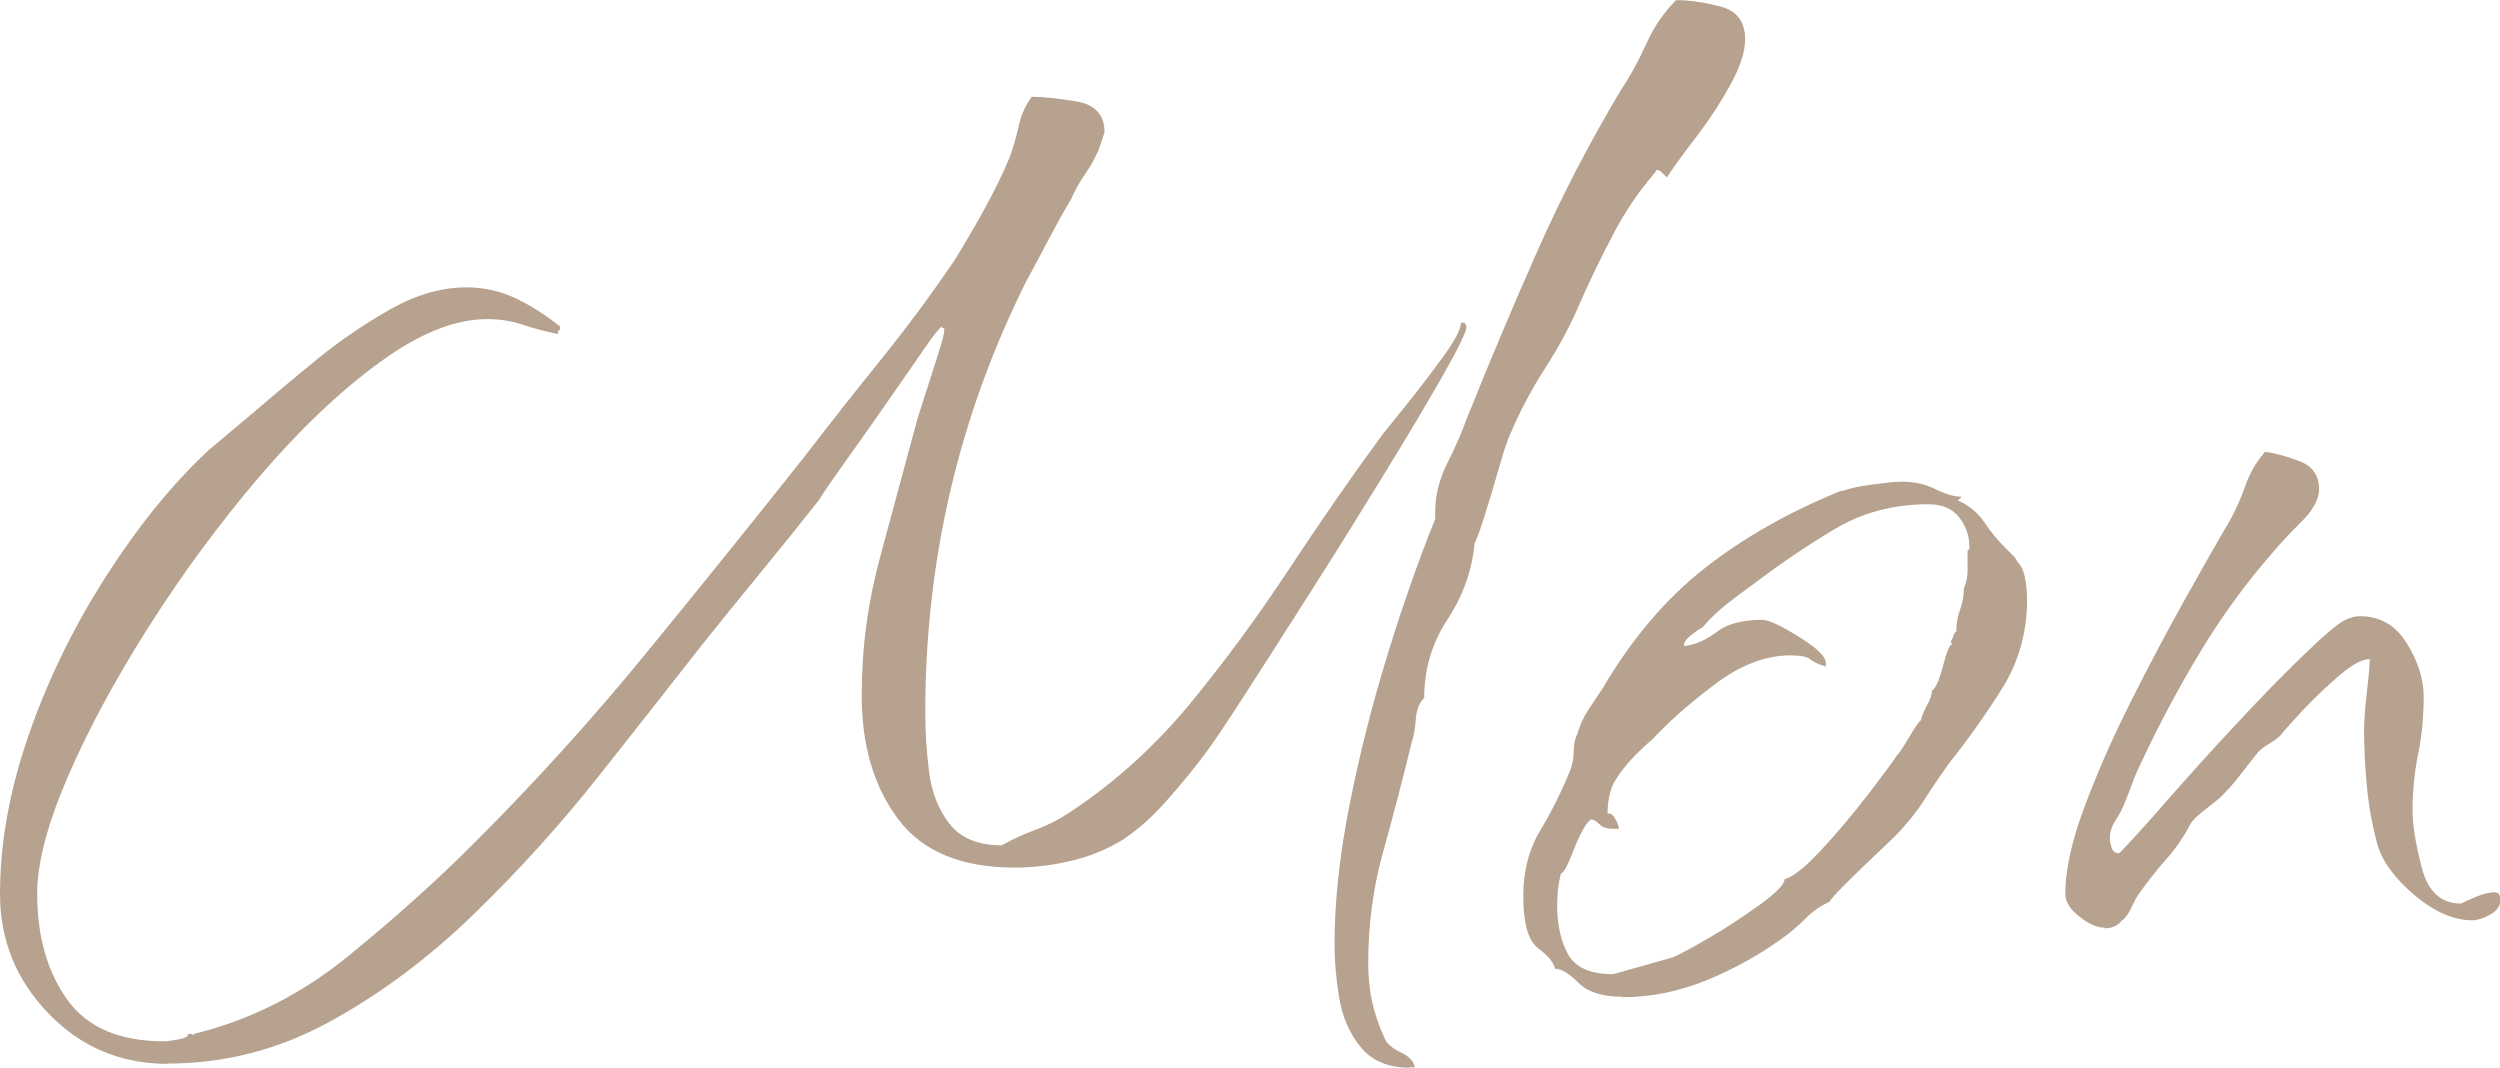
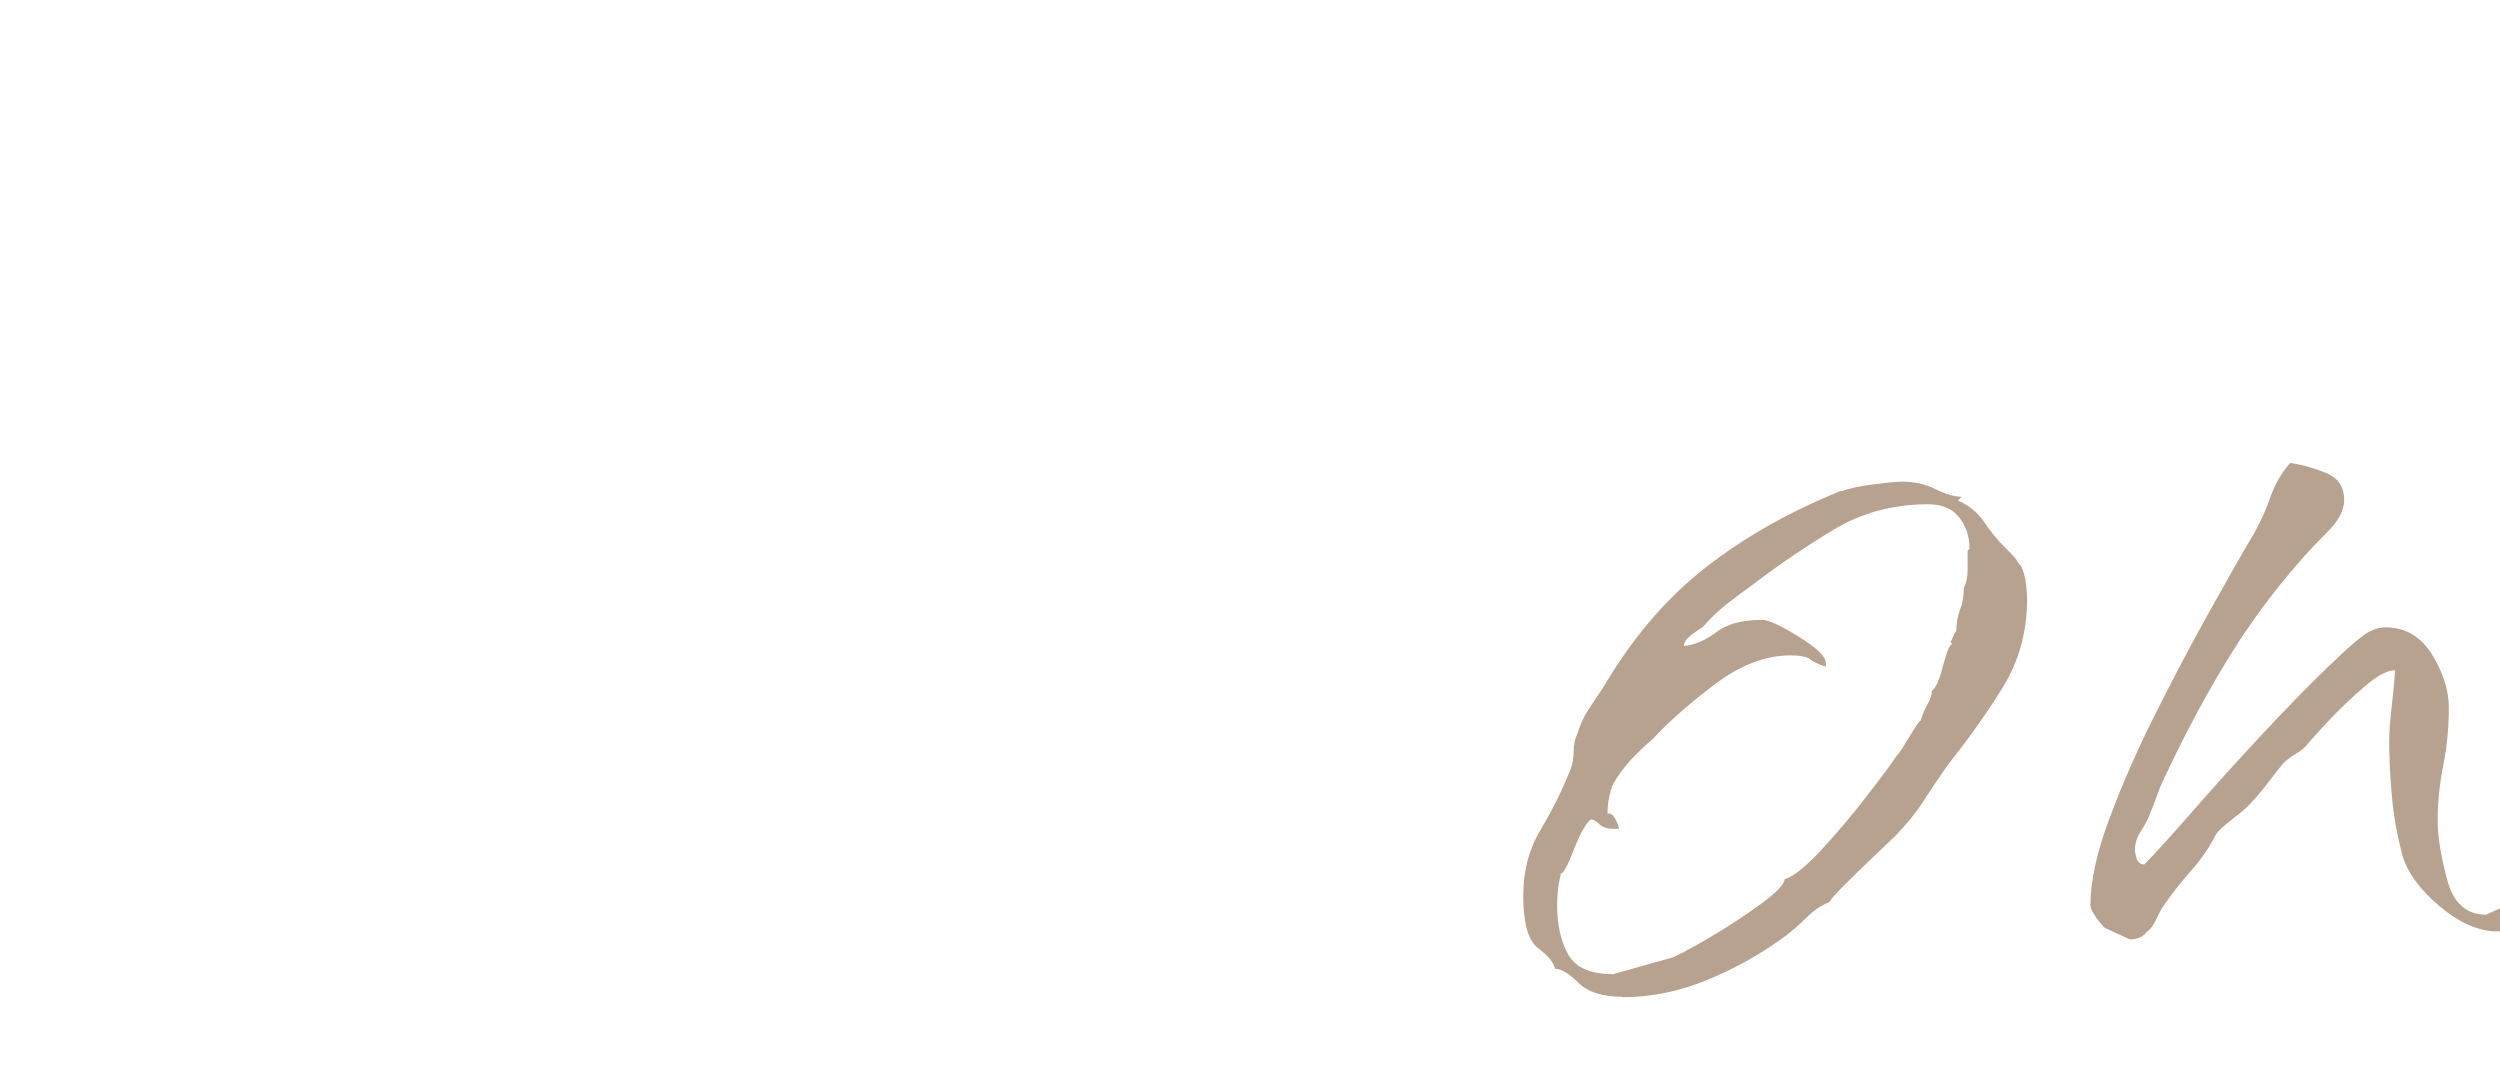
<svg xmlns="http://www.w3.org/2000/svg" id="b" data-name="レイヤー 2" viewBox="0 0 166.09 70.93">
  <defs>
    <style>
      .d {
        fill: #b6a28e;
      }
    </style>
  </defs>
  <g id="c" data-name="txt">
    <g>
-       <path class="d" d="M11.16,70.68c-3.14,0-5.79-1.12-7.94-3.35-2.15-2.23-3.22-4.88-3.22-7.94,0-3.39.64-6.92,1.92-10.6,1.28-3.68,3-7.19,5.15-10.54,2.15-3.35,4.42-6.14,6.82-8.37l3.1-2.6c1.24-1.07,2.62-2.23,4.15-3.47,1.53-1.24,3.14-2.33,4.84-3.29,1.69-.95,3.37-1.43,5.02-1.43,1.16,0,2.25.25,3.29.74,1.03.5,2,1.12,2.91,1.86v.25h-.12v.25c-.83-.16-1.61-.37-2.36-.62-.74-.25-1.53-.37-2.36-.37-2.15,0-4.55.97-7.19,2.91-2.65,1.94-5.29,4.46-7.94,7.56-2.65,3.1-5.08,6.41-7.32,9.92-2.23,3.51-4.03,6.84-5.39,9.98-1.36,3.14-2.05,5.75-2.05,7.81,0,2.81.66,5.15,1.98,7.01,1.32,1.86,3.47,2.79,6.45,2.79.16,0,.47-.04.93-.12.45-.08.68-.21.68-.37h.25l.12.12v-.12c3.72-.91,7.13-2.63,10.23-5.15,3.1-2.52,5.93-5.06,8.49-7.63,3.97-3.97,7.73-8.12,11.28-12.46,3.55-4.34,7.07-8.7,10.54-13.08,1.65-2.15,3.35-4.3,5.08-6.45,1.74-2.15,3.39-4.38,4.96-6.7.66-1.07,1.3-2.17,1.92-3.29.62-1.12,1.18-2.25,1.67-3.41.25-.66.45-1.36.62-2.11.16-.74.45-1.4.87-1.98.74,0,1.74.1,2.98.31,1.24.21,1.86.89,1.86,2.05l-.37,1.12c-.25.58-.56,1.14-.93,1.67-.37.54-.68,1.1-.93,1.67-.5.83-.99,1.72-1.49,2.67-.5.95-.99,1.88-1.49,2.79-4.46,8.93-6.7,18.48-6.7,28.64,0,1.24.08,2.54.25,3.91.17,1.36.62,2.52,1.36,3.47.74.95,1.9,1.43,3.47,1.43.74-.41,1.51-.76,2.29-1.05.79-.29,1.55-.68,2.29-1.18,2.98-1.98,5.62-4.38,7.94-7.19,2.31-2.81,4.5-5.79,6.57-8.93,2.07-3.14,4.13-6.12,6.2-8.93.33-.41.91-1.14,1.74-2.17.83-1.03,1.61-2.07,2.36-3.1.74-1.03,1.12-1.76,1.12-2.17h.25l.12.25c0,.33-.52,1.41-1.55,3.22-1.04,1.82-2.34,4.01-3.91,6.57-1.57,2.56-3.18,5.15-4.84,7.75-1.65,2.6-3.12,4.9-4.4,6.88-1.28,1.98-2.17,3.31-2.67,3.97-.74.99-1.59,2.03-2.54,3.1-.95,1.08-1.92,1.94-2.91,2.6-1.08.66-2.25,1.14-3.53,1.43-1.28.29-2.5.43-3.66.43-3.56,0-6.14-1.07-7.75-3.22-1.61-2.15-2.42-4.88-2.42-8.18s.41-6.24,1.24-9.3c.83-3.06,1.65-6.12,2.48-9.18.08-.25.27-.83.56-1.74.29-.91.58-1.82.87-2.73.29-.91.39-1.4.31-1.49h-.12v-.12c-.17.08-.62.66-1.36,1.74-.74,1.08-1.59,2.29-2.54,3.66-.95,1.36-1.84,2.63-2.67,3.78-.83,1.16-1.36,1.94-1.61,2.36-1.24,1.57-2.52,3.16-3.84,4.77-1.32,1.61-2.65,3.25-3.97,4.9-2.07,2.65-4.36,5.56-6.88,8.74-2.52,3.18-5.27,6.22-8.25,9.11-2.98,2.89-6.16,5.27-9.55,7.13-3.39,1.86-6.99,2.79-10.79,2.79ZM93.62,70.93c-1.41,0-2.48-.46-3.22-1.36-.74-.91-1.22-2.01-1.43-3.29-.21-1.28-.31-2.46-.31-3.53,0-2.81.33-5.89.99-9.24.66-3.35,1.51-6.7,2.54-10.04,1.03-3.35,2.09-6.34,3.16-8.99v-.5c0-1.07.27-2.15.81-3.22.54-1.07.97-2.07,1.3-2.98,1.49-3.72,3.04-7.4,4.65-11.04,1.61-3.64,3.45-7.19,5.52-10.66.66-.99,1.24-2.05,1.74-3.16.5-1.12,1.16-2.09,1.98-2.91.91,0,1.9.15,2.98.43,1.07.29,1.61,1.01,1.61,2.17,0,.83-.33,1.84-.99,3.04-.66,1.2-1.41,2.34-2.23,3.41-.83,1.08-1.49,1.98-1.98,2.73-.08-.08-.19-.19-.31-.31-.12-.12-.23-.19-.31-.19s-.12.04-.12.12c-1.08,1.24-2.01,2.6-2.79,4.09-.79,1.49-1.51,2.98-2.17,4.46-.66,1.57-1.45,3.06-2.36,4.46-.91,1.41-1.7,2.89-2.36,4.46-.17.33-.41,1.08-.74,2.23-.33,1.16-.66,2.25-.99,3.29-.33,1.03-.54,1.59-.62,1.67-.17,1.82-.77,3.51-1.8,5.08-1.04,1.57-1.55,3.31-1.55,5.21-.33.33-.52.81-.56,1.43-.04.62-.15,1.18-.31,1.67-.58,2.4-1.2,4.77-1.86,7.13-.66,2.36-.99,4.82-.99,7.38,0,.91.08,1.76.25,2.54.17.78.45,1.63.87,2.54.17.33.52.62,1.05.87.54.25.85.58.93.99h-.37Z" />
      <path class="d" d="M107.77,66.22c-1.32,0-2.29-.31-2.91-.93-.62-.62-1.14-.93-1.55-.93-.08-.41-.46-.87-1.12-1.36-.66-.5-.99-1.65-.99-3.47,0-1.65.37-3.1,1.12-4.34.74-1.24,1.41-2.56,1.98-3.97.17-.41.25-.85.25-1.3s.08-.85.25-1.18c.17-.58.41-1.12.74-1.61.33-.5.66-.99.99-1.49,1.9-3.22,4.13-5.85,6.7-7.87,2.56-2.02,5.58-3.74,9.05-5.15h.12c.41-.16,1.07-.31,1.98-.43.91-.12,1.57-.19,1.98-.19.83,0,1.57.17,2.23.5.66.33,1.24.5,1.74.5l-.25.25c.74.33,1.32.81,1.74,1.43.41.62.87,1.18,1.36,1.67.16.17.33.33.5.5.17.17.29.33.37.5.25.25.41.62.5,1.12.08.5.12.95.12,1.36,0,2.15-.54,4.09-1.61,5.83-1.08,1.74-2.28,3.43-3.6,5.08-.58.83-1.14,1.65-1.67,2.48-.54.83-1.18,1.61-1.92,2.36-.17.17-.6.58-1.3,1.24-.7.66-1.36,1.3-1.98,1.92s-.97,1.01-1.05,1.18c-.58.25-1.12.62-1.61,1.12-.5.5-1.03.95-1.61,1.36-1.49,1.07-3.14,1.98-4.96,2.73-1.82.74-3.68,1.12-5.58,1.12ZM107.15,64.73c2.31-.66,3.64-1.03,3.97-1.12.41-.17,1.22-.6,2.42-1.3,1.2-.7,2.33-1.45,3.41-2.23,1.07-.78,1.61-1.34,1.61-1.67.58-.16,1.38-.81,2.42-1.92,1.03-1.12,2.05-2.31,3.04-3.6.99-1.28,1.65-2.17,1.98-2.67.17-.16.45-.6.87-1.3.41-.7.66-1.05.74-1.05.08-.33.23-.68.43-1.05.21-.37.31-.68.31-.93.25-.16.5-.72.74-1.67.25-.95.45-1.43.62-1.43l-.12-.12c.08-.16.14-.31.19-.43.04-.12.1-.23.19-.31,0-.5.08-.97.25-1.43.17-.45.25-.93.25-1.43.17-.33.25-.74.25-1.24v-1.24l.12-.12v-.12c0-.74-.23-1.4-.68-1.98-.46-.58-1.14-.87-2.05-.87-2.32,0-4.4.56-6.26,1.67-1.86,1.12-3.66,2.34-5.39,3.66-.58.41-1.16.85-1.74,1.3-.58.46-1.12.97-1.61,1.55-.17.08-.41.25-.74.5-.33.25-.5.5-.5.74.74-.08,1.47-.39,2.17-.93.7-.54,1.71-.81,3.04-.81.41,0,1.22.37,2.42,1.12,1.2.74,1.8,1.32,1.8,1.74v.25c-.5-.16-.85-.33-1.05-.5-.21-.16-.64-.25-1.3-.25-1.65,0-3.33.64-5.02,1.92-1.7,1.28-3.08,2.5-4.15,3.66-.5.41-.97.87-1.43,1.36-.46.5-.85,1.03-1.18,1.61-.25.58-.37,1.24-.37,1.98.16-.08.33.02.5.31.16.29.25.52.25.68h-.37c-.42,0-.72-.1-.93-.31-.21-.21-.39-.31-.56-.31-.33.25-.7.91-1.12,1.98-.42,1.08-.7,1.61-.87,1.61-.08.33-.15.68-.19,1.05-.04.37-.06.72-.06,1.05,0,1.32.25,2.42.74,3.29s1.49,1.3,2.98,1.3Z" />
-       <path class="d" d="M139.81,61.63c-.5,0-1.05-.25-1.67-.74s-.93-.99-.93-1.49c0-1.57.41-3.47,1.24-5.7.83-2.23,1.84-4.55,3.04-6.94,1.2-2.4,2.4-4.67,3.6-6.82,1.2-2.15,2.21-3.93,3.04-5.33.41-.74.76-1.53,1.05-2.36.29-.83.72-1.57,1.3-2.23.66.08,1.43.29,2.29.62.87.33,1.3.95,1.3,1.86,0,.66-.39,1.39-1.18,2.17-.79.79-1.39,1.43-1.8,1.92-1.82,2.07-3.45,4.3-4.9,6.7-1.45,2.4-2.75,4.84-3.91,7.32-.25.5-.46.97-.62,1.43-.17.46-.33.89-.5,1.3-.17.41-.37.81-.62,1.18-.25.37-.37.77-.37,1.18,0,.17.04.37.12.62.08.25.25.37.5.37.66-.66,1.69-1.8,3.1-3.41,1.41-1.61,2.93-3.31,4.59-5.08,1.65-1.78,3.16-3.33,4.53-4.65,1.36-1.32,2.29-2.11,2.79-2.36.17-.08.33-.14.5-.19.16-.04.33-.06.5-.06,1.32,0,2.36.6,3.1,1.8.74,1.2,1.12,2.38,1.12,3.53,0,1.32-.12,2.6-.37,3.84-.25,1.24-.37,2.48-.37,3.72,0,.99.21,2.27.62,3.84.41,1.57,1.28,2.36,2.6,2.36.33-.16.7-.33,1.12-.5.41-.16.79-.25,1.12-.25.25,0,.37.17.37.5,0,.41-.23.74-.68.99-.46.25-.85.37-1.18.37-1.24,0-2.52-.56-3.84-1.67-1.32-1.12-2.15-2.25-2.48-3.41-.33-1.24-.56-2.5-.68-3.78-.12-1.28-.19-2.54-.19-3.78,0-.58.06-1.43.19-2.54s.19-1.84.19-2.17c-.5,0-1.16.35-1.98,1.05-.83.7-1.61,1.45-2.36,2.23-.74.79-1.28,1.39-1.61,1.8-.17.17-.39.33-.68.5-.29.17-.56.37-.81.62-.33.41-.7.89-1.12,1.43-.41.54-.83,1.01-1.24,1.43-.17.17-.52.46-1.05.87-.54.41-.89.74-1.05.99-.42.83-.95,1.61-1.61,2.36-.66.74-1.28,1.53-1.86,2.36-.17.25-.33.56-.5.93-.17.37-.37.64-.62.81-.25.33-.62.5-1.12.5Z" />
+       <path class="d" d="M139.81,61.63s-.93-.99-.93-1.49c0-1.57.41-3.47,1.24-5.7.83-2.23,1.84-4.55,3.04-6.94,1.2-2.4,2.4-4.67,3.6-6.82,1.2-2.15,2.21-3.93,3.04-5.33.41-.74.76-1.53,1.05-2.36.29-.83.72-1.57,1.3-2.23.66.08,1.43.29,2.29.62.87.33,1.3.95,1.3,1.86,0,.66-.39,1.39-1.18,2.17-.79.79-1.39,1.43-1.8,1.92-1.82,2.07-3.45,4.3-4.9,6.7-1.45,2.4-2.75,4.84-3.91,7.32-.25.5-.46.97-.62,1.43-.17.46-.33.89-.5,1.3-.17.41-.37.81-.62,1.18-.25.37-.37.77-.37,1.18,0,.17.04.37.12.62.08.25.25.37.5.37.66-.66,1.69-1.8,3.1-3.41,1.41-1.61,2.93-3.31,4.59-5.08,1.65-1.78,3.16-3.33,4.53-4.65,1.36-1.32,2.29-2.11,2.79-2.36.17-.08.33-.14.5-.19.16-.04.33-.06.5-.06,1.32,0,2.36.6,3.1,1.8.74,1.2,1.12,2.38,1.12,3.53,0,1.32-.12,2.6-.37,3.84-.25,1.24-.37,2.48-.37,3.72,0,.99.21,2.27.62,3.84.41,1.57,1.28,2.36,2.6,2.36.33-.16.7-.33,1.12-.5.41-.16.79-.25,1.12-.25.25,0,.37.17.37.5,0,.41-.23.74-.68.99-.46.25-.85.37-1.18.37-1.24,0-2.52-.56-3.84-1.67-1.32-1.12-2.15-2.25-2.48-3.41-.33-1.24-.56-2.5-.68-3.78-.12-1.28-.19-2.54-.19-3.78,0-.58.06-1.43.19-2.54s.19-1.84.19-2.17c-.5,0-1.16.35-1.98,1.05-.83.7-1.61,1.45-2.36,2.23-.74.79-1.28,1.39-1.61,1.8-.17.17-.39.33-.68.5-.29.17-.56.37-.81.62-.33.41-.7.89-1.12,1.43-.41.54-.83,1.01-1.24,1.43-.17.17-.52.46-1.05.87-.54.41-.89.74-1.05.99-.42.83-.95,1.61-1.61,2.36-.66.74-1.28,1.53-1.86,2.36-.17.25-.33.56-.5.93-.17.37-.37.64-.62.81-.25.33-.62.5-1.12.5Z" />
    </g>
  </g>
</svg>